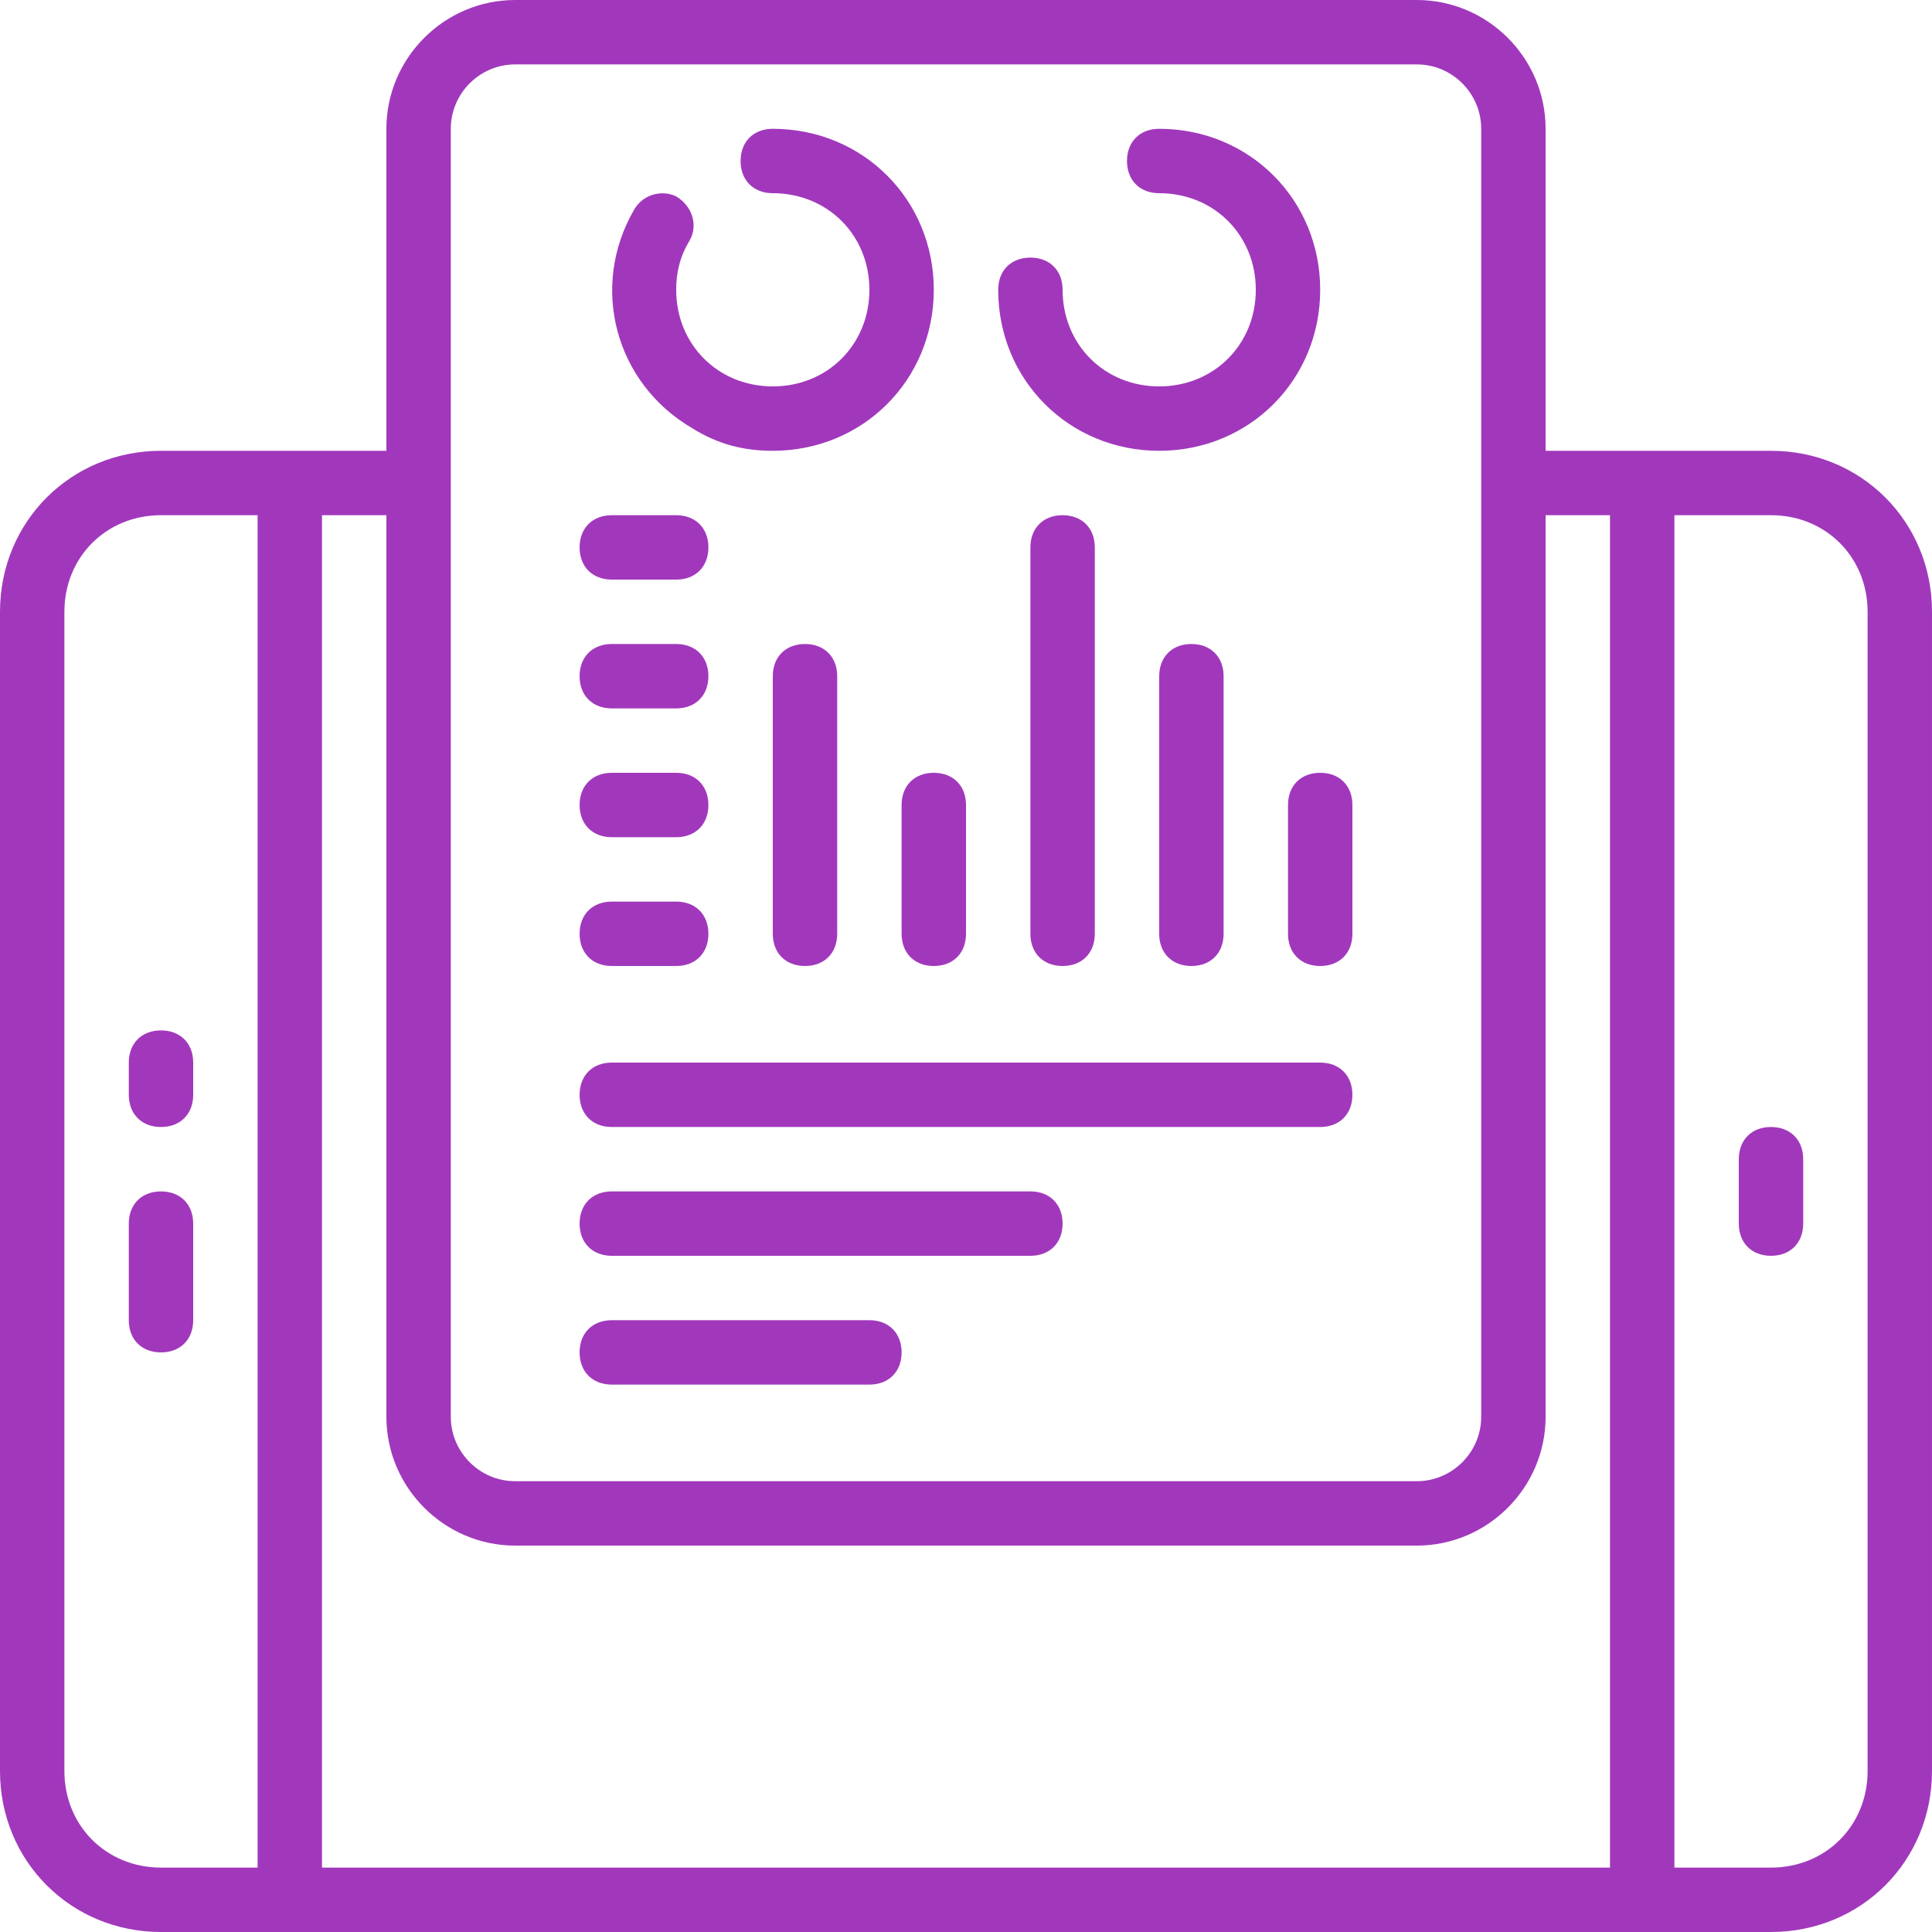
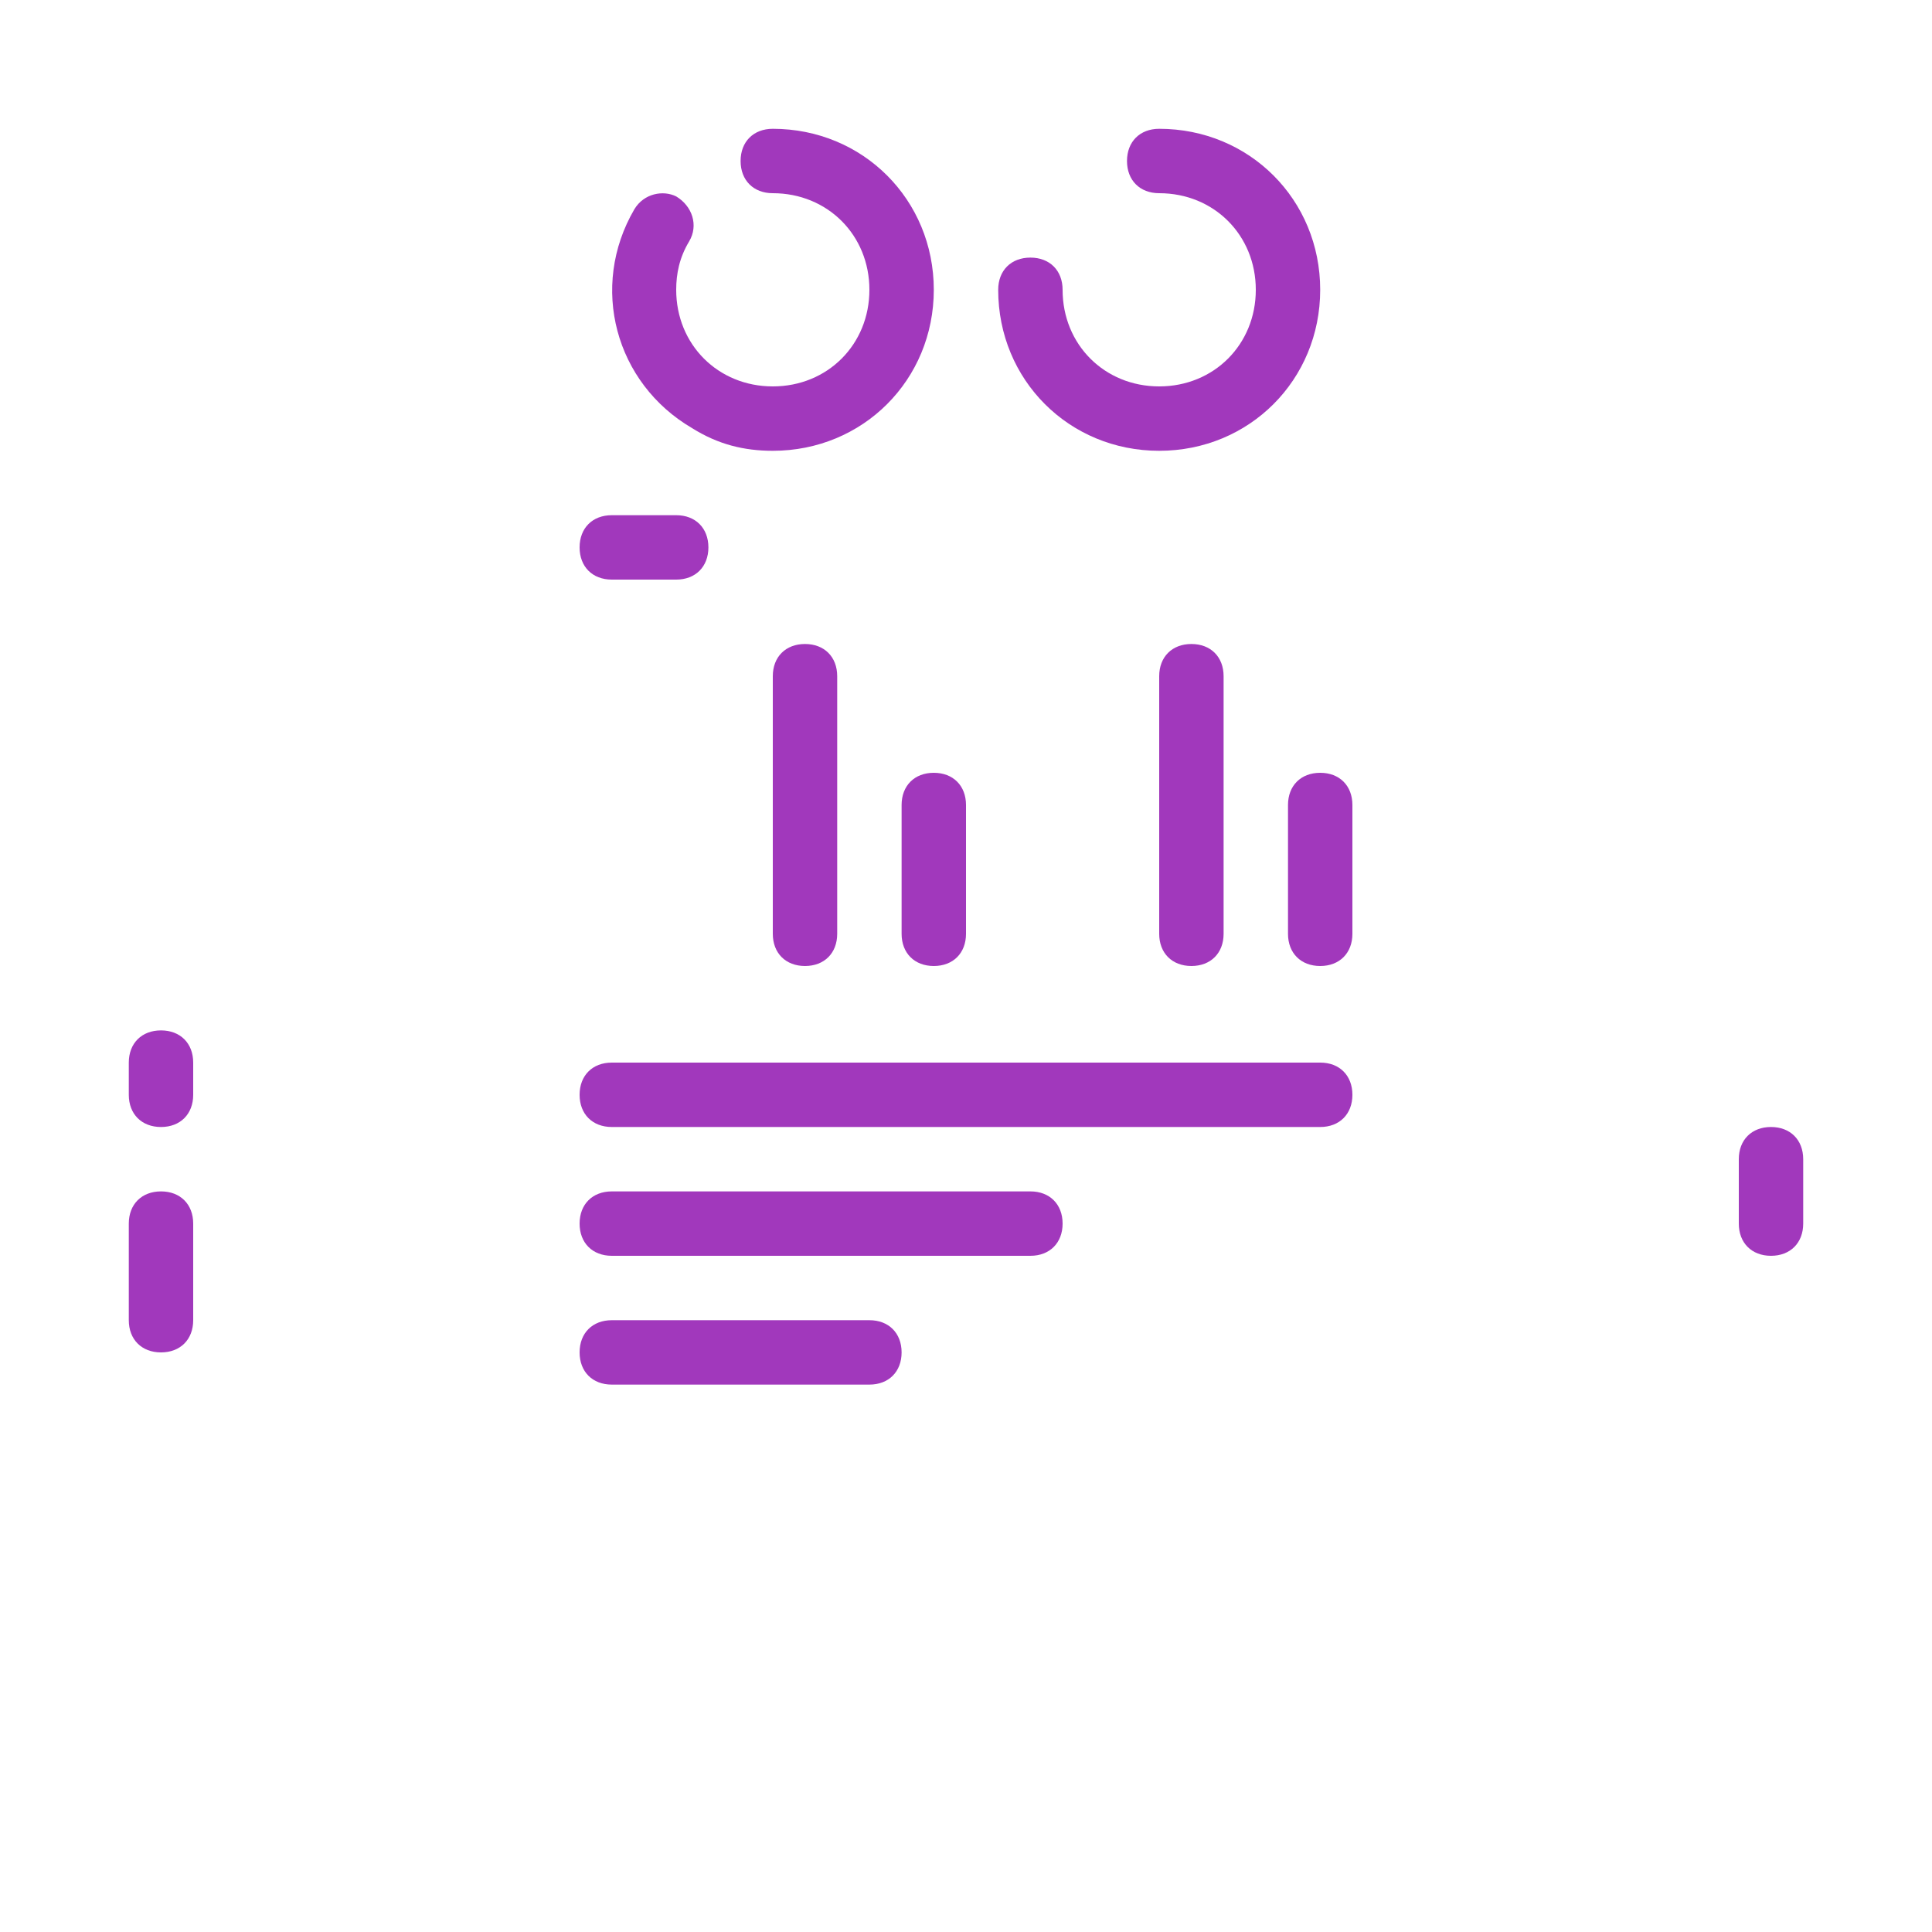
<svg xmlns="http://www.w3.org/2000/svg" version="1.1" id="Icons" x="0px" y="0px" viewBox="0 0 60 60" style="enable-background:new 0 0 60 60;" xml:space="preserve">
  <style type="text/css">
	.st0{fill:#A138BC;}
</style>
  <path class="st0" d="M5,32c-0.6,0-1,0.4-1,1v1c0,0.6,0.4,1,1,1s1-0.4,1-1v-1C6,32.4,5.6,32,5,32z" />
  <path class="st0" d="M5,37c-0.6,0-1,0.4-1,1v3c0,0.6,0.4,1,1,1s1-0.4,1-1v-3C6,37.4,5.6,37,5,37z" />
  <path class="st0" d="M55,35c-0.6,0-1,0.4-1,1v2c0,0.6,0.4,1,1,1s1-0.4,1-1v-2C56,35.4,55.6,35,55,35z" />
-   <path class="st0" d="M55,14h-7V4c0-2.2-1.8-4-4-4H16c-2.2,0-4,1.8-4,4v10H5c-2.8,0-5,2.2-5,5v36c0,2.8,2.2,5,5,5h50c2.8,0,5-2.2,5-5  V19C60,16.2,57.8,14,55,14z M14,4c0-1.1,0.9-2,2-2h28c1.1,0,2,0.9,2,2v40c0,1.1-0.9,2-2,2H16c-1.1,0-2-0.9-2-2V4z M16,48h28  c2.2,0,4-1.8,4-4V16h2v42H10V16h2v28C12,46.2,13.8,48,16,48z M2,55V19c0-1.7,1.3-3,3-3h3v42H5C3.3,58,2,56.7,2,55L2,55z M58,55  c0,1.7-1.3,3-3,3l0,0h-3V16h3c1.7,0,3,1.3,3,3V55z" />
  <path class="st0" d="M36,14c2.8,0,5-2.2,5-5s-2.2-5-5-5c-0.6,0-1,0.4-1,1s0.4,1,1,1c1.7,0,3,1.3,3,3s-1.3,3-3,3s-3-1.3-3-3  c0-0.6-0.4-1-1-1s-1,0.4-1,1C31,11.8,33.2,14,36,14z" />
  <path class="st0" d="M24,14c2.8,0,5-2.2,5-5s-2.2-5-5-5c-0.6,0-1,0.4-1,1s0.4,1,1,1c1.7,0,3,1.3,3,3s-1.3,3-3,3c-1.7,0-3-1.3-3-3  c0-0.5,0.1-1,0.4-1.5C21.7,7,21.5,6.4,21,6.1C20.6,5.9,20,6,19.7,6.5c0,0,0,0,0,0c-1.4,2.4-0.6,5.4,1.8,6.8C22.3,13.8,23.1,14,24,14  z" />
  <path class="st0" d="M19,18h2c0.6,0,1-0.4,1-1s-0.4-1-1-1h-2c-0.6,0-1,0.4-1,1S18.4,18,19,18z" />
-   <path class="st0" d="M19,22h2c0.6,0,1-0.4,1-1s-0.4-1-1-1h-2c-0.6,0-1,0.4-1,1S18.4,22,19,22z" />
-   <path class="st0" d="M19,26h2c0.6,0,1-0.4,1-1s-0.4-1-1-1h-2c-0.6,0-1,0.4-1,1S18.4,26,19,26z" />
-   <path class="st0" d="M19,30h2c0.6,0,1-0.4,1-1s-0.4-1-1-1h-2c-0.6,0-1,0.4-1,1S18.4,30,19,30z" />
  <path class="st0" d="M28,25v4c0,0.6,0.4,1,1,1s1-0.4,1-1v-4c0-0.6-0.4-1-1-1S28,24.4,28,25z" />
  <path class="st0" d="M24,21v8c0,0.6,0.4,1,1,1s1-0.4,1-1v-8c0-0.6-0.4-1-1-1S24,20.4,24,21z" />
  <path class="st0" d="M40,25v4c0,0.6,0.4,1,1,1s1-0.4,1-1v-4c0-0.6-0.4-1-1-1S40,24.4,40,25z" />
  <path class="st0" d="M36,21v8c0,0.6,0.4,1,1,1s1-0.4,1-1v-8c0-0.6-0.4-1-1-1S36,20.4,36,21z" />
-   <path class="st0" d="M32,17v12c0,0.6,0.4,1,1,1s1-0.4,1-1V17c0-0.6-0.4-1-1-1S32,16.4,32,17z" />
  <path class="st0" d="M19,35h22c0.6,0,1-0.4,1-1s-0.4-1-1-1H19c-0.6,0-1,0.4-1,1S18.4,35,19,35z" />
  <path class="st0" d="M19,39h13c0.6,0,1-0.4,1-1s-0.4-1-1-1H19c-0.6,0-1,0.4-1,1S18.4,39,19,39z" />
  <path class="st0" d="M19,43h8c0.6,0,1-0.4,1-1s-0.4-1-1-1h-8c-0.6,0-1,0.4-1,1S18.4,43,19,43z" />
</svg>